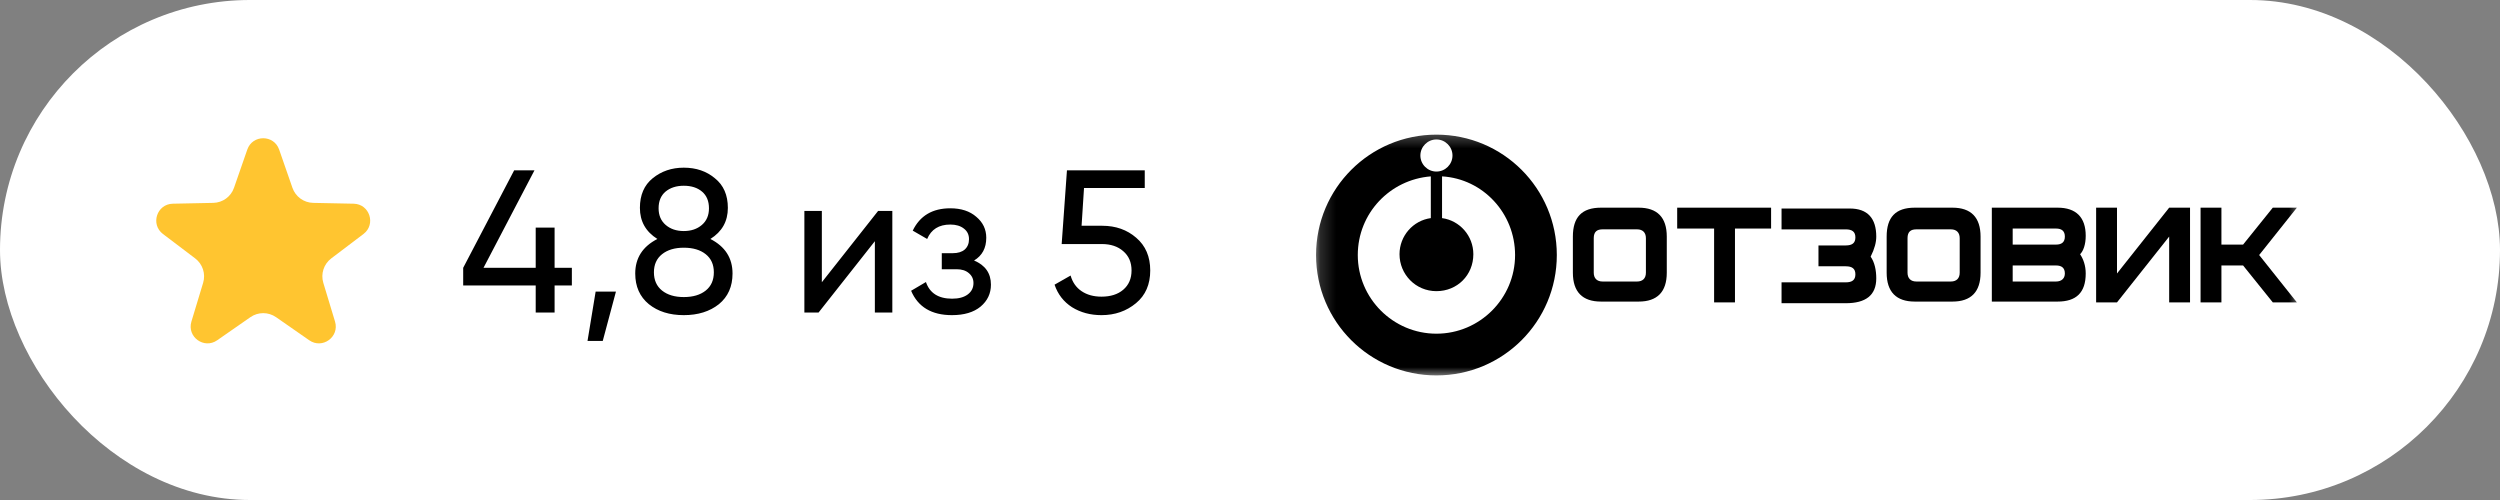
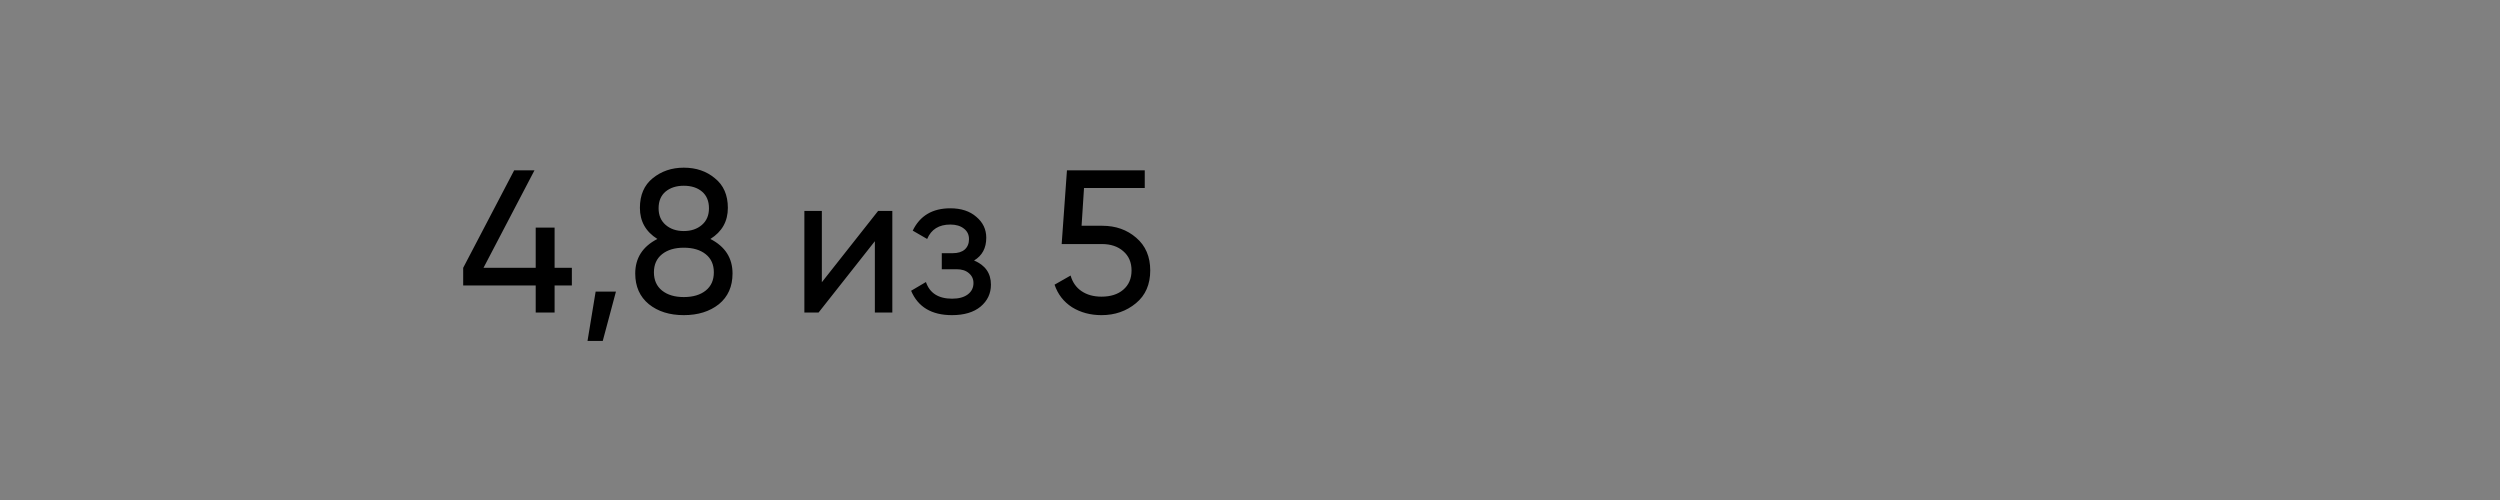
<svg xmlns="http://www.w3.org/2000/svg" width="160" height="32" viewBox="0 0 160 32" fill="none">
  <rect x="0" y="0" width="160" height="32" fill="#808080" stroke="none" />
-   <rect width="160" height="32" rx="16" fill="white" />
-   <path d="M15.827 9.572C16.163 8.606 17.529 8.606 17.865 9.572L18.715 12.018C18.913 12.587 19.443 12.972 20.044 12.984L22.634 13.037C23.656 13.058 24.078 14.357 23.263 14.975L21.199 16.539C20.72 16.903 20.518 17.526 20.692 18.102L21.442 20.581C21.738 21.56 20.633 22.363 19.793 21.778L17.668 20.299C17.174 19.955 16.518 19.955 16.025 20.299L13.899 21.778C13.059 22.363 11.954 21.56 12.25 20.581L13 18.102C13.175 17.526 12.972 16.903 12.493 16.539L10.429 14.975C9.614 14.357 10.036 13.058 11.059 13.037L13.648 12.984C14.249 12.972 14.78 12.587 14.977 12.018L15.827 9.572Z" fill="#FFC530" />
  <path d="M35.494 17.14H36.599V18.271H35.494V20H34.285V18.271H29.644V17.14L32.907 10.9H34.207L30.944 17.14H34.285V14.566H35.494V17.14ZM38.121 18.661H39.421L38.576 21.82H37.601L38.121 18.661ZM45.465 15.294C46.41 15.779 46.882 16.516 46.882 17.504C46.882 18.336 46.592 18.99 46.011 19.467C45.422 19.935 44.672 20.169 43.762 20.169C42.852 20.169 42.107 19.935 41.526 19.467C40.946 18.99 40.655 18.336 40.655 17.504C40.655 16.516 41.127 15.779 42.072 15.294C41.327 14.826 40.954 14.163 40.954 13.305C40.954 12.482 41.227 11.849 41.773 11.407C42.328 10.956 42.991 10.731 43.762 10.731C44.551 10.731 45.214 10.956 45.751 11.407C46.306 11.849 46.583 12.482 46.583 13.305C46.583 14.163 46.211 14.826 45.465 15.294ZM43.762 11.888C43.285 11.888 42.895 12.014 42.592 12.265C42.297 12.516 42.15 12.872 42.15 13.331C42.15 13.782 42.302 14.137 42.605 14.397C42.908 14.657 43.294 14.787 43.762 14.787C44.23 14.787 44.616 14.657 44.919 14.397C45.222 14.137 45.374 13.782 45.374 13.331C45.374 12.872 45.227 12.516 44.932 12.265C44.638 12.014 44.248 11.888 43.762 11.888ZM43.762 19.012C44.352 19.012 44.819 18.873 45.166 18.596C45.513 18.319 45.686 17.929 45.686 17.426C45.686 16.932 45.513 16.546 45.166 16.269C44.819 15.992 44.352 15.853 43.762 15.853C43.181 15.853 42.718 15.992 42.371 16.269C42.025 16.546 41.851 16.932 41.851 17.426C41.851 17.929 42.025 18.319 42.371 18.596C42.718 18.873 43.181 19.012 43.762 19.012ZM52.598 18.063L56.199 13.5H57.109V20H55.991V15.437L52.39 20H51.48V13.5H52.598V18.063ZM62.341 16.672C63.06 16.975 63.42 17.491 63.42 18.219C63.42 18.782 63.199 19.25 62.757 19.623C62.315 19.987 61.704 20.169 60.924 20.169C59.624 20.169 58.753 19.649 58.311 18.609L59.26 18.05C59.502 18.761 60.061 19.116 60.937 19.116C61.361 19.116 61.695 19.025 61.938 18.843C62.18 18.661 62.302 18.418 62.302 18.115C62.302 17.855 62.202 17.643 62.003 17.478C61.812 17.313 61.552 17.231 61.223 17.231H60.274V16.204H60.976C61.305 16.204 61.561 16.126 61.743 15.97C61.925 15.805 62.016 15.584 62.016 15.307C62.016 15.021 61.907 14.796 61.691 14.631C61.474 14.458 61.184 14.371 60.82 14.371C60.092 14.371 59.598 14.679 59.338 15.294L58.415 14.761C58.874 13.808 59.676 13.331 60.82 13.331C61.513 13.331 62.068 13.513 62.484 13.877C62.908 14.232 63.121 14.679 63.121 15.216C63.121 15.875 62.861 16.36 62.341 16.672ZM69.221 14.449H70.547C71.405 14.449 72.129 14.705 72.718 15.216C73.316 15.727 73.615 16.425 73.615 17.309C73.615 18.202 73.312 18.899 72.705 19.402C72.09 19.913 71.353 20.169 70.495 20.169C69.784 20.169 69.156 20 68.61 19.662C68.073 19.315 67.7 18.834 67.492 18.219L68.519 17.634C68.64 18.067 68.874 18.401 69.221 18.635C69.568 18.869 69.992 18.986 70.495 18.986C71.076 18.986 71.539 18.839 71.886 18.544C72.241 18.241 72.419 17.829 72.419 17.309C72.419 16.789 72.241 16.377 71.886 16.074C71.539 15.771 71.084 15.619 70.521 15.619H67.947L68.285 10.9H73.264V12.031H69.377L69.221 14.449Z" fill="black" />
  <mask id="mask0_39_347" style="mask-type:luminance" maskUnits="userSpaceOnUse" x="84" y="8" width="64" height="17">
-     <path d="M147.335 8.301H84.164V24.173H147.335V8.301Z" fill="white" />
-   </mask>
+     </mask>
  <g mask="url(#mask0_39_347)">
-     <path d="M84.227 16.322C84.227 20.585 87.668 24.027 91.931 24.027C96.195 24.027 99.636 20.585 99.636 16.322C99.636 12.059 96.195 8.617 91.931 8.617C87.668 8.617 84.227 12.059 84.227 16.322ZM86.898 16.322C86.898 13.651 88.952 11.494 91.572 11.288V13.959C90.442 14.113 89.569 15.089 89.569 16.271C89.569 17.555 90.596 18.634 91.931 18.634C93.267 18.634 94.294 17.606 94.294 16.271C94.294 15.089 93.421 14.113 92.291 13.959V11.288C94.911 11.442 96.965 13.651 96.965 16.322C96.965 19.096 94.705 21.356 91.931 21.356C89.158 21.356 86.898 19.096 86.898 16.322ZM90.904 9.953C90.904 9.388 91.367 8.925 91.931 8.925C92.497 8.925 92.959 9.388 92.959 9.953C92.959 10.518 92.497 10.98 91.931 10.98C91.367 10.98 90.904 10.518 90.904 9.953Z" fill="black" />
    <path d="M104.773 18.017H102.565C102.205 18.017 102 17.812 102 17.452V15.243C102 14.832 102.205 14.678 102.565 14.678H104.773C105.133 14.678 105.338 14.884 105.338 15.243V17.452C105.338 17.812 105.133 18.017 104.773 18.017ZM106.674 15.141C106.674 13.908 106.058 13.291 104.876 13.291H102.462C101.229 13.291 100.664 13.908 100.664 15.141V17.452C100.664 18.685 101.28 19.301 102.462 19.301H104.876C106.058 19.301 106.674 18.685 106.674 17.452V15.141Z" fill="black" />
    <path d="M113.35 13.291H107.34V14.627H109.703V19.353H111.038V14.627H113.35V13.291Z" fill="black" />
    <path d="M120.081 15.143C120.081 13.961 119.516 13.345 118.385 13.345H114.019V14.68H118.129C118.54 14.68 118.745 14.834 118.745 15.194C118.745 15.553 118.54 15.708 118.129 15.708H116.382V17.043H118.129C118.54 17.043 118.745 17.197 118.745 17.557C118.745 17.916 118.54 18.07 118.129 18.07H114.019V19.406H118.129C119.413 19.406 120.081 18.892 120.081 17.814C120.081 17.3 119.978 16.786 119.721 16.427C119.978 15.913 120.081 15.502 120.081 15.143Z" fill="black" />
    <path d="M124.856 18.017H122.647C122.287 18.017 122.082 17.812 122.082 17.452V15.243C122.082 14.832 122.287 14.678 122.647 14.678H124.856C125.215 14.678 125.421 14.884 125.421 15.243V17.452C125.421 17.812 125.215 18.017 124.856 18.017ZM126.756 15.141C126.756 13.908 126.14 13.291 124.958 13.291H122.544C121.311 13.291 120.746 13.908 120.746 15.141V17.452C120.746 18.685 121.363 19.301 122.544 19.301H124.958C126.14 19.301 126.756 18.685 126.756 17.452V15.141Z" fill="black" />
    <path d="M132.151 17.503C132.151 17.144 131.945 16.99 131.586 16.99H128.812V18.017H131.586C131.945 18.017 132.151 17.812 132.151 17.503ZM132.151 15.141C132.151 14.781 131.945 14.627 131.586 14.627H128.812V15.654H131.586C131.945 15.654 132.151 15.5 132.151 15.141ZM133.486 17.503C133.486 18.736 132.87 19.301 131.689 19.301H127.477V13.291H131.689C132.87 13.291 133.486 13.908 133.486 15.089C133.486 15.654 133.332 16.065 133.127 16.271C133.332 16.579 133.486 16.99 133.486 17.503Z" fill="black" />
-     <path d="M140.162 19.353H138.827V15.141L135.488 19.353H134.152V13.291H135.488V17.503L138.827 13.291H140.162V19.353Z" fill="black" />
    <path d="M144.586 16.322L147 13.291H145.459L143.558 15.654H142.171V13.291H140.836V19.353H142.171V16.99H143.558L145.459 19.353H147L144.586 16.322Z" fill="black" />
  </g>
</svg>